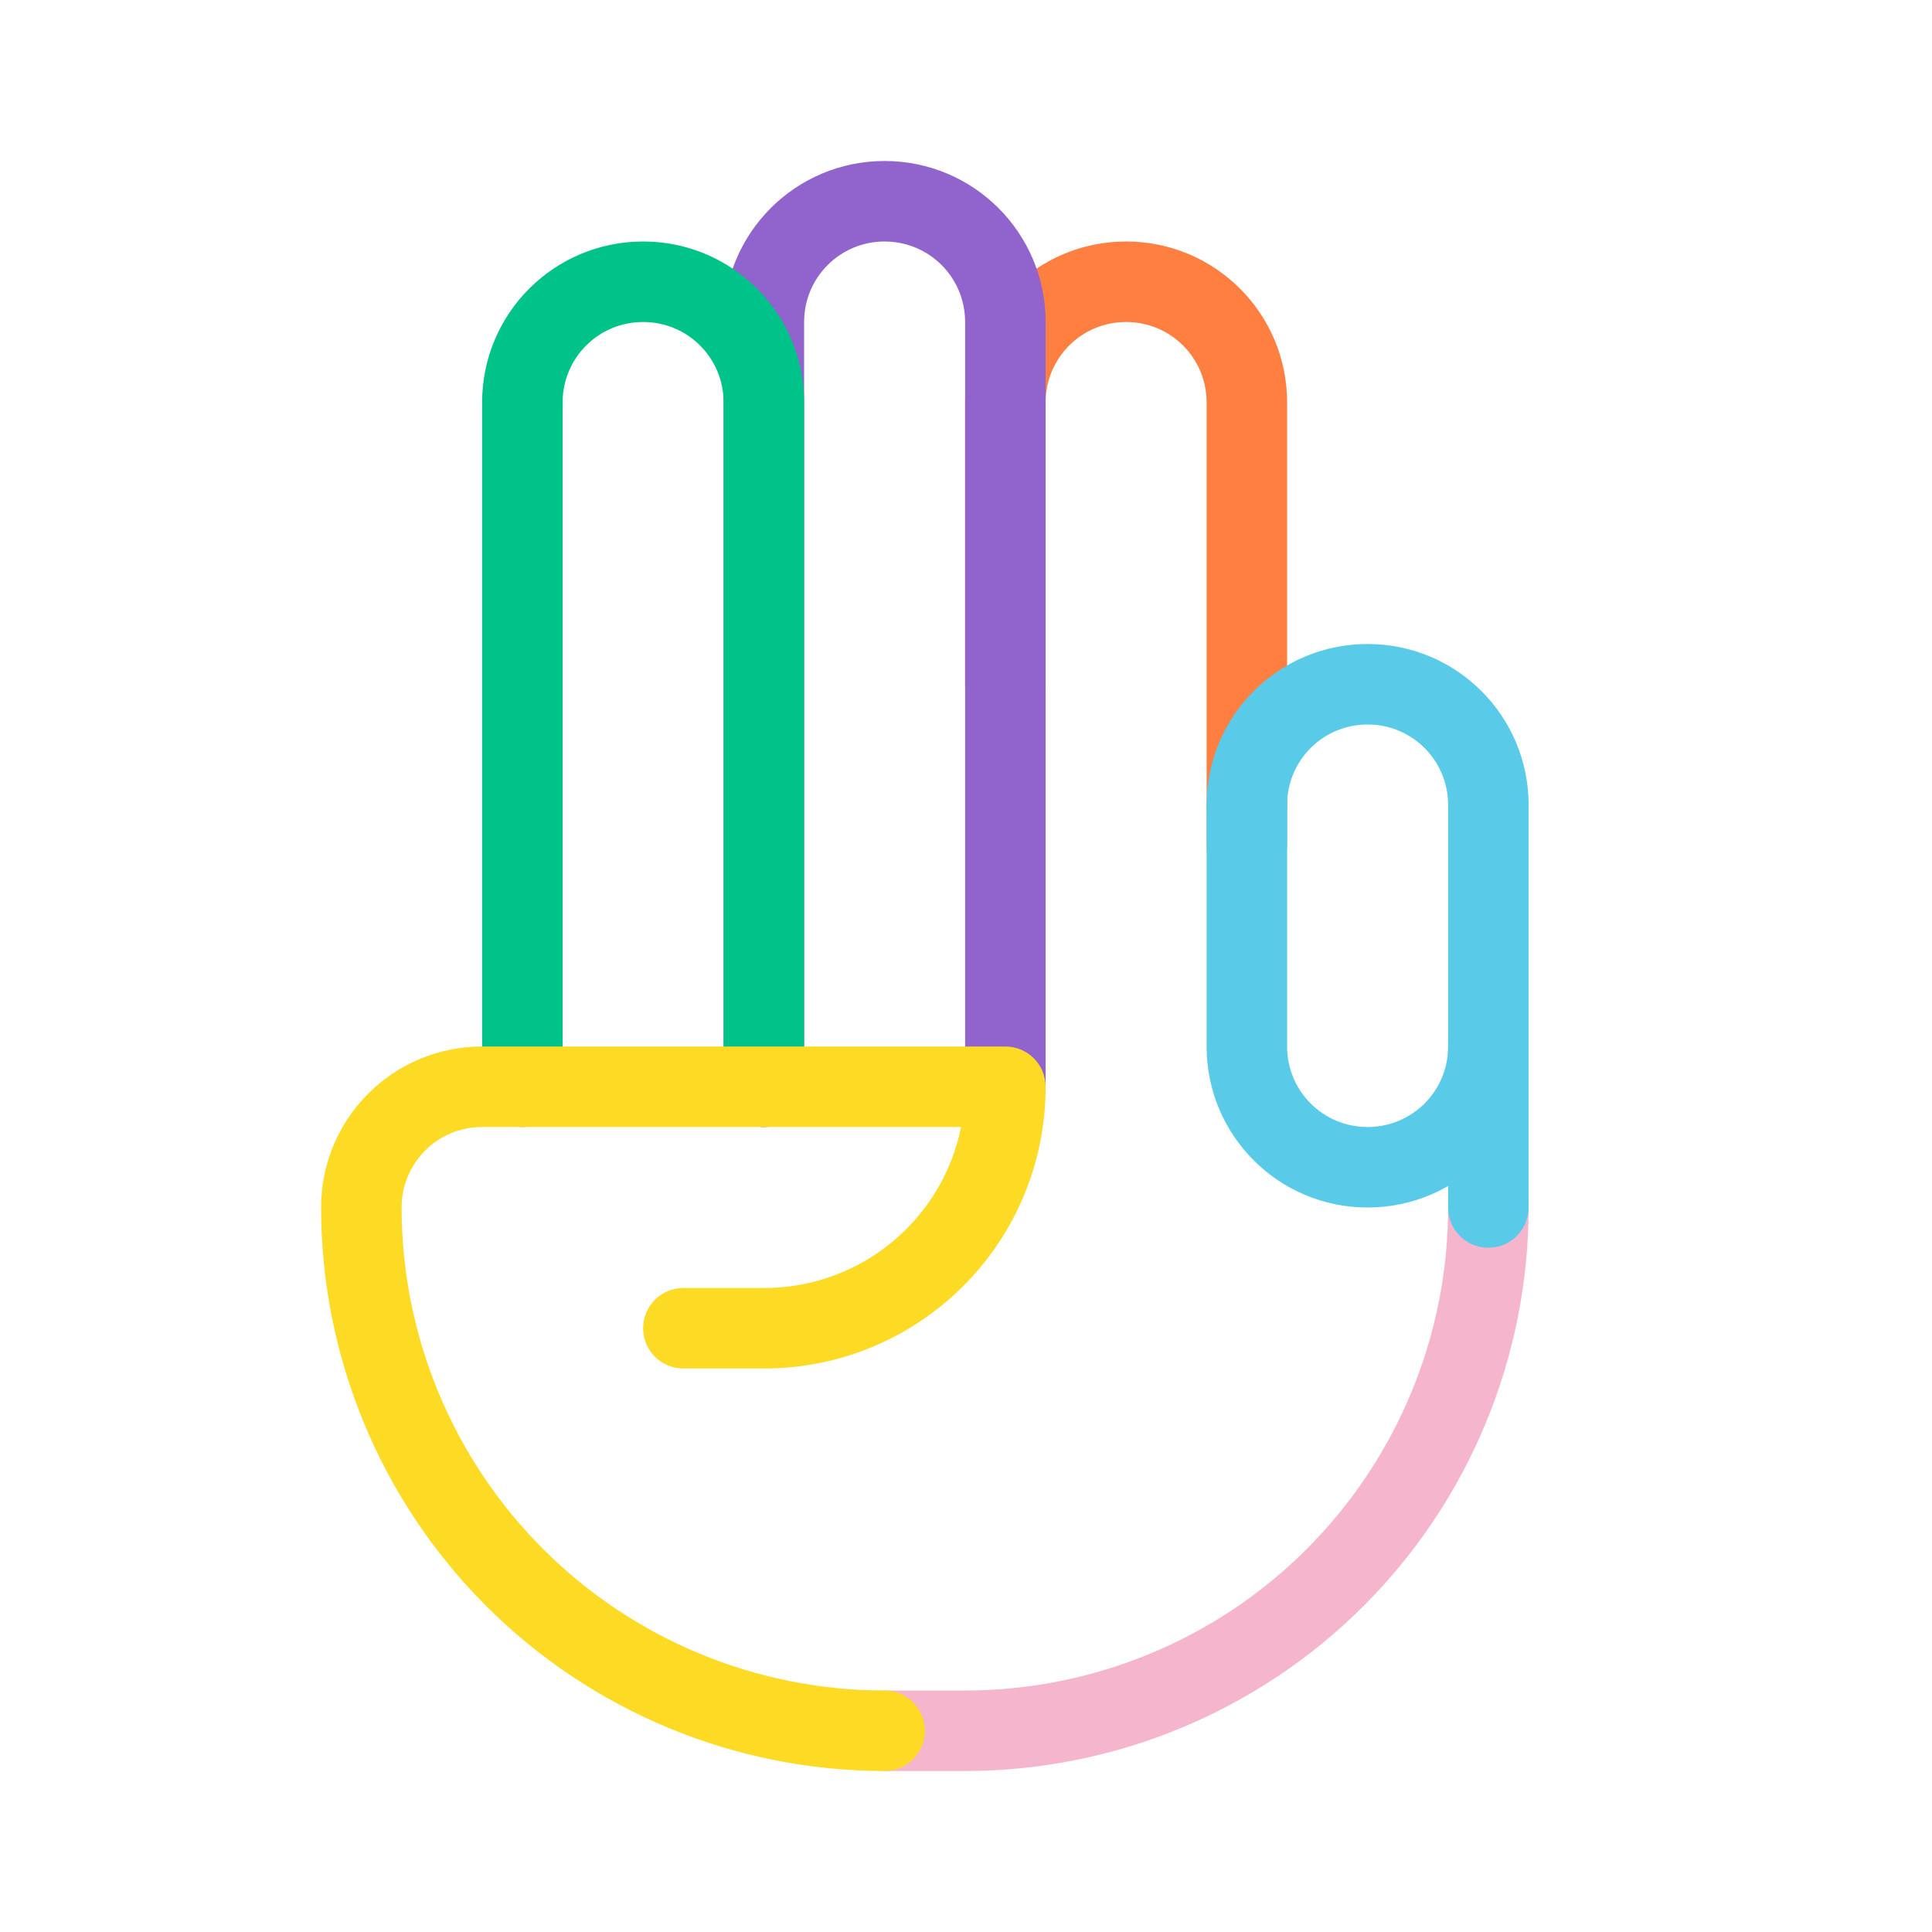
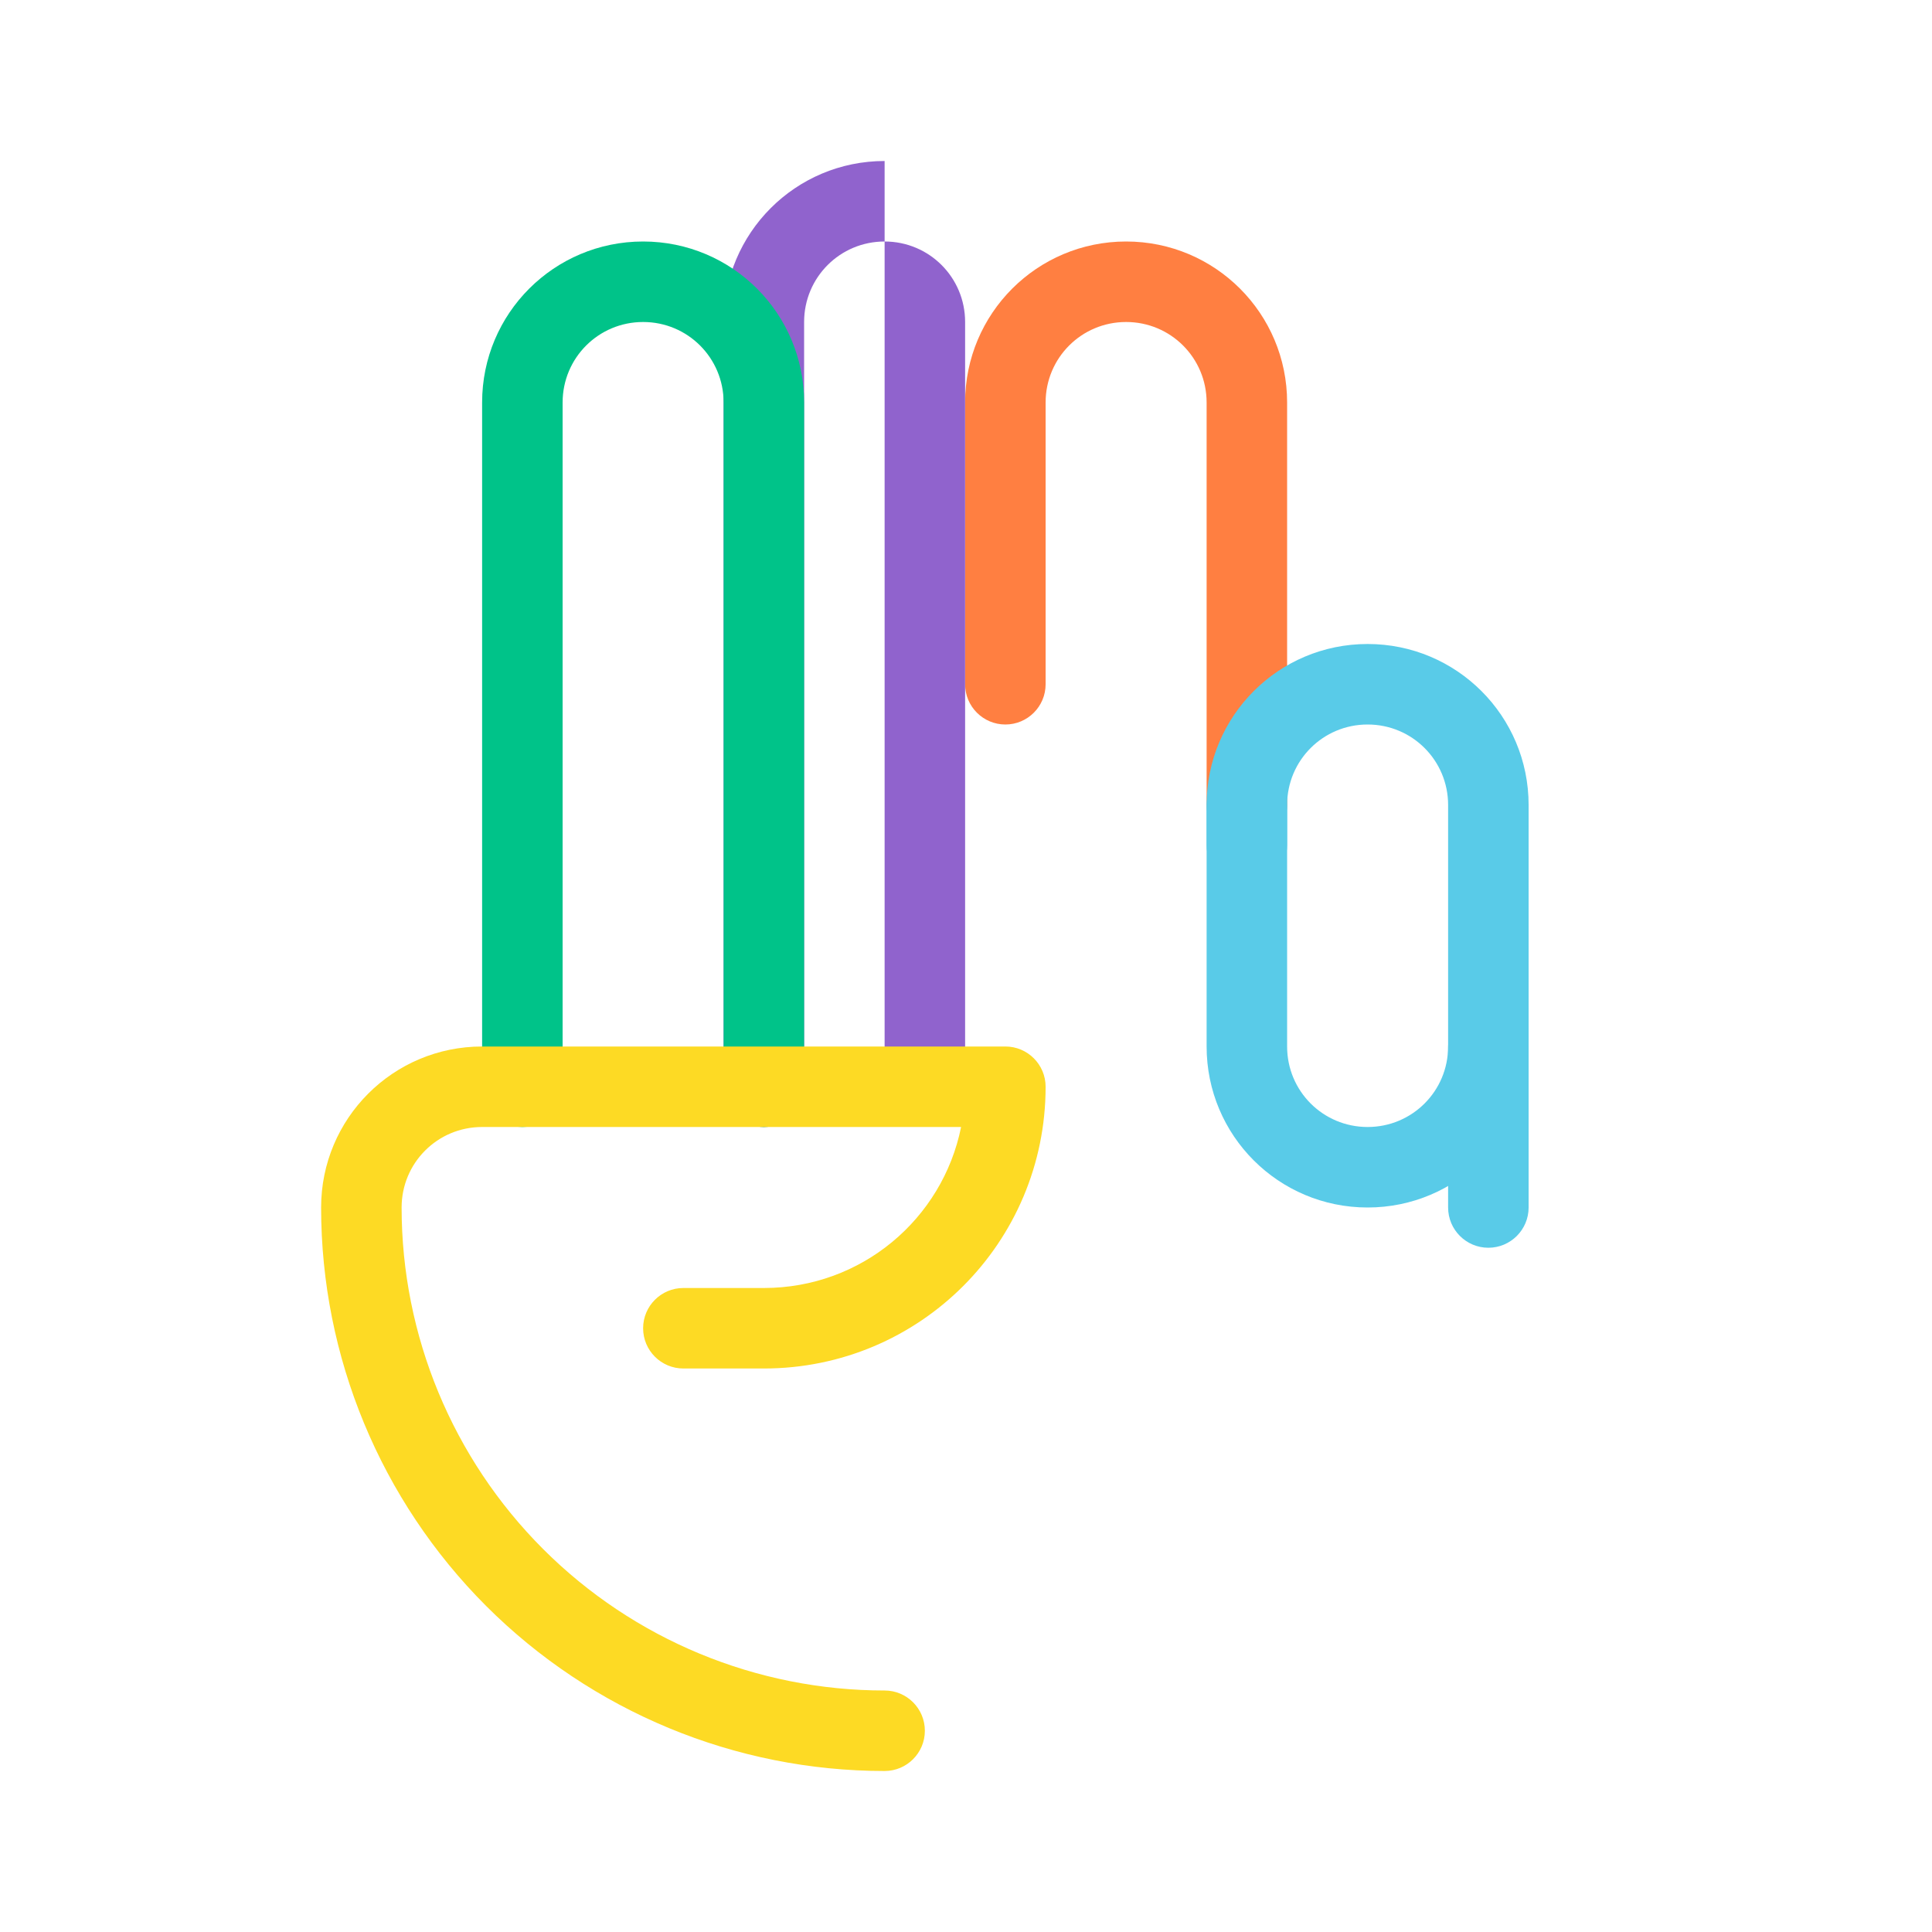
<svg xmlns="http://www.w3.org/2000/svg" width="24" height="24" viewBox="0 0 24 24" fill="none">
  <path fill-rule="evenodd" clip-rule="evenodd" d="M11.989 5C11.989 3.894 12.883 3 13.989 3C15.095 3 15.989 3.894 15.989 5V10C15.989 10.276 15.765 10.5 15.489 10.5C15.213 10.5 14.989 10.276 14.989 10V5C14.989 4.446 14.543 4 13.989 4C13.435 4 12.989 4.446 12.989 5V8.5C12.989 8.776 12.765 9 12.489 9C12.213 9 11.989 8.776 11.989 8.5V5Z" fill="#FF7F41" />
  <path fill-rule="evenodd" clip-rule="evenodd" d="M15.489 9.5C15.765 9.5 15.989 9.724 15.989 10V13C15.989 13.554 16.435 14 16.989 14C17.543 14 17.989 13.554 17.989 13C17.989 12.724 18.213 12.5 18.489 12.5C18.765 12.5 18.989 12.724 18.989 13C18.989 14.106 18.095 15 16.989 15C15.883 15 14.989 14.106 14.989 13V10C14.989 9.724 15.213 9.5 15.489 9.5Z" fill="#59CBE8" />
-   <path fill-rule="evenodd" clip-rule="evenodd" d="M18.489 14.5C18.765 14.5 18.989 14.724 18.989 15C18.989 16.857 18.252 18.637 16.939 19.95C15.626 21.262 13.846 22 11.989 22H10.989C10.713 22 10.489 21.776 10.489 21.5C10.489 21.224 10.713 21 10.989 21H11.989C13.58 21 15.107 20.368 16.232 19.243C17.357 18.117 17.989 16.591 17.989 15C17.989 14.724 18.213 14.5 18.489 14.5Z" fill="#F5B6CD" />
  <path fill-rule="evenodd" clip-rule="evenodd" d="M16.989 9C16.435 9 15.989 9.446 15.989 10V10.5C15.989 10.776 15.765 11 15.489 11C15.213 11 14.989 10.776 14.989 10.5V10C14.989 8.894 15.883 8 16.989 8C18.095 8 18.989 8.894 18.989 10V15C18.989 15.276 18.765 15.5 18.489 15.5C18.213 15.5 17.989 15.276 17.989 15V10C17.989 9.446 17.543 9 16.989 9Z" fill="#59CBE8" />
-   <path fill-rule="evenodd" clip-rule="evenodd" d="M10.989 3C10.435 3 9.989 3.446 9.989 4V13.5C9.989 13.776 9.765 14 9.489 14C9.213 14 8.989 13.776 8.989 13.5V4C8.989 2.894 9.883 2 10.989 2C12.095 2 12.989 2.894 12.989 4V13.5C12.989 13.776 12.765 14 12.489 14C12.213 14 11.989 13.776 11.989 13.5V4C11.989 3.446 11.543 3 10.989 3Z" fill="#9063CD" />
+   <path fill-rule="evenodd" clip-rule="evenodd" d="M10.989 3C10.435 3 9.989 3.446 9.989 4V13.5C9.989 13.776 9.765 14 9.489 14C9.213 14 8.989 13.776 8.989 13.5V4C8.989 2.894 9.883 2 10.989 2V13.5C12.989 13.776 12.765 14 12.489 14C12.213 14 11.989 13.776 11.989 13.5V4C11.989 3.446 11.543 3 10.989 3Z" fill="#9063CD" />
  <path fill-rule="evenodd" clip-rule="evenodd" d="M5.989 5C5.989 3.894 6.883 3 7.989 3C9.095 3 9.989 3.894 9.989 5V13.5C9.989 13.776 9.765 14 9.489 14C9.213 14 8.989 13.776 8.989 13.5V5C8.989 4.446 8.543 4 7.989 4C7.435 4 6.989 4.446 6.989 5V13.5C6.989 13.776 6.765 14 6.489 14C6.213 14 5.989 13.776 5.989 13.5V5Z" fill="#00C389" />
  <path fill-rule="evenodd" clip-rule="evenodd" d="M5.989 14C5.435 14 4.989 14.446 4.989 15C4.989 16.591 5.621 18.117 6.747 19.243C7.872 20.368 9.398 21 10.989 21C11.265 21 11.489 21.224 11.489 21.5C11.489 21.776 11.265 22 10.989 22C9.133 22 7.352 21.262 6.039 19.95C4.727 18.637 3.989 16.857 3.989 15C3.989 13.894 4.883 13 5.989 13H12.489C12.765 13 12.989 13.224 12.989 13.5C12.989 15.436 11.425 17 9.489 17H8.489C8.213 17 7.989 16.776 7.989 16.5C7.989 16.224 8.213 16 8.489 16H9.489C10.702 16 11.709 15.143 11.939 14H5.989Z" fill="#FDDA24" />
</svg>